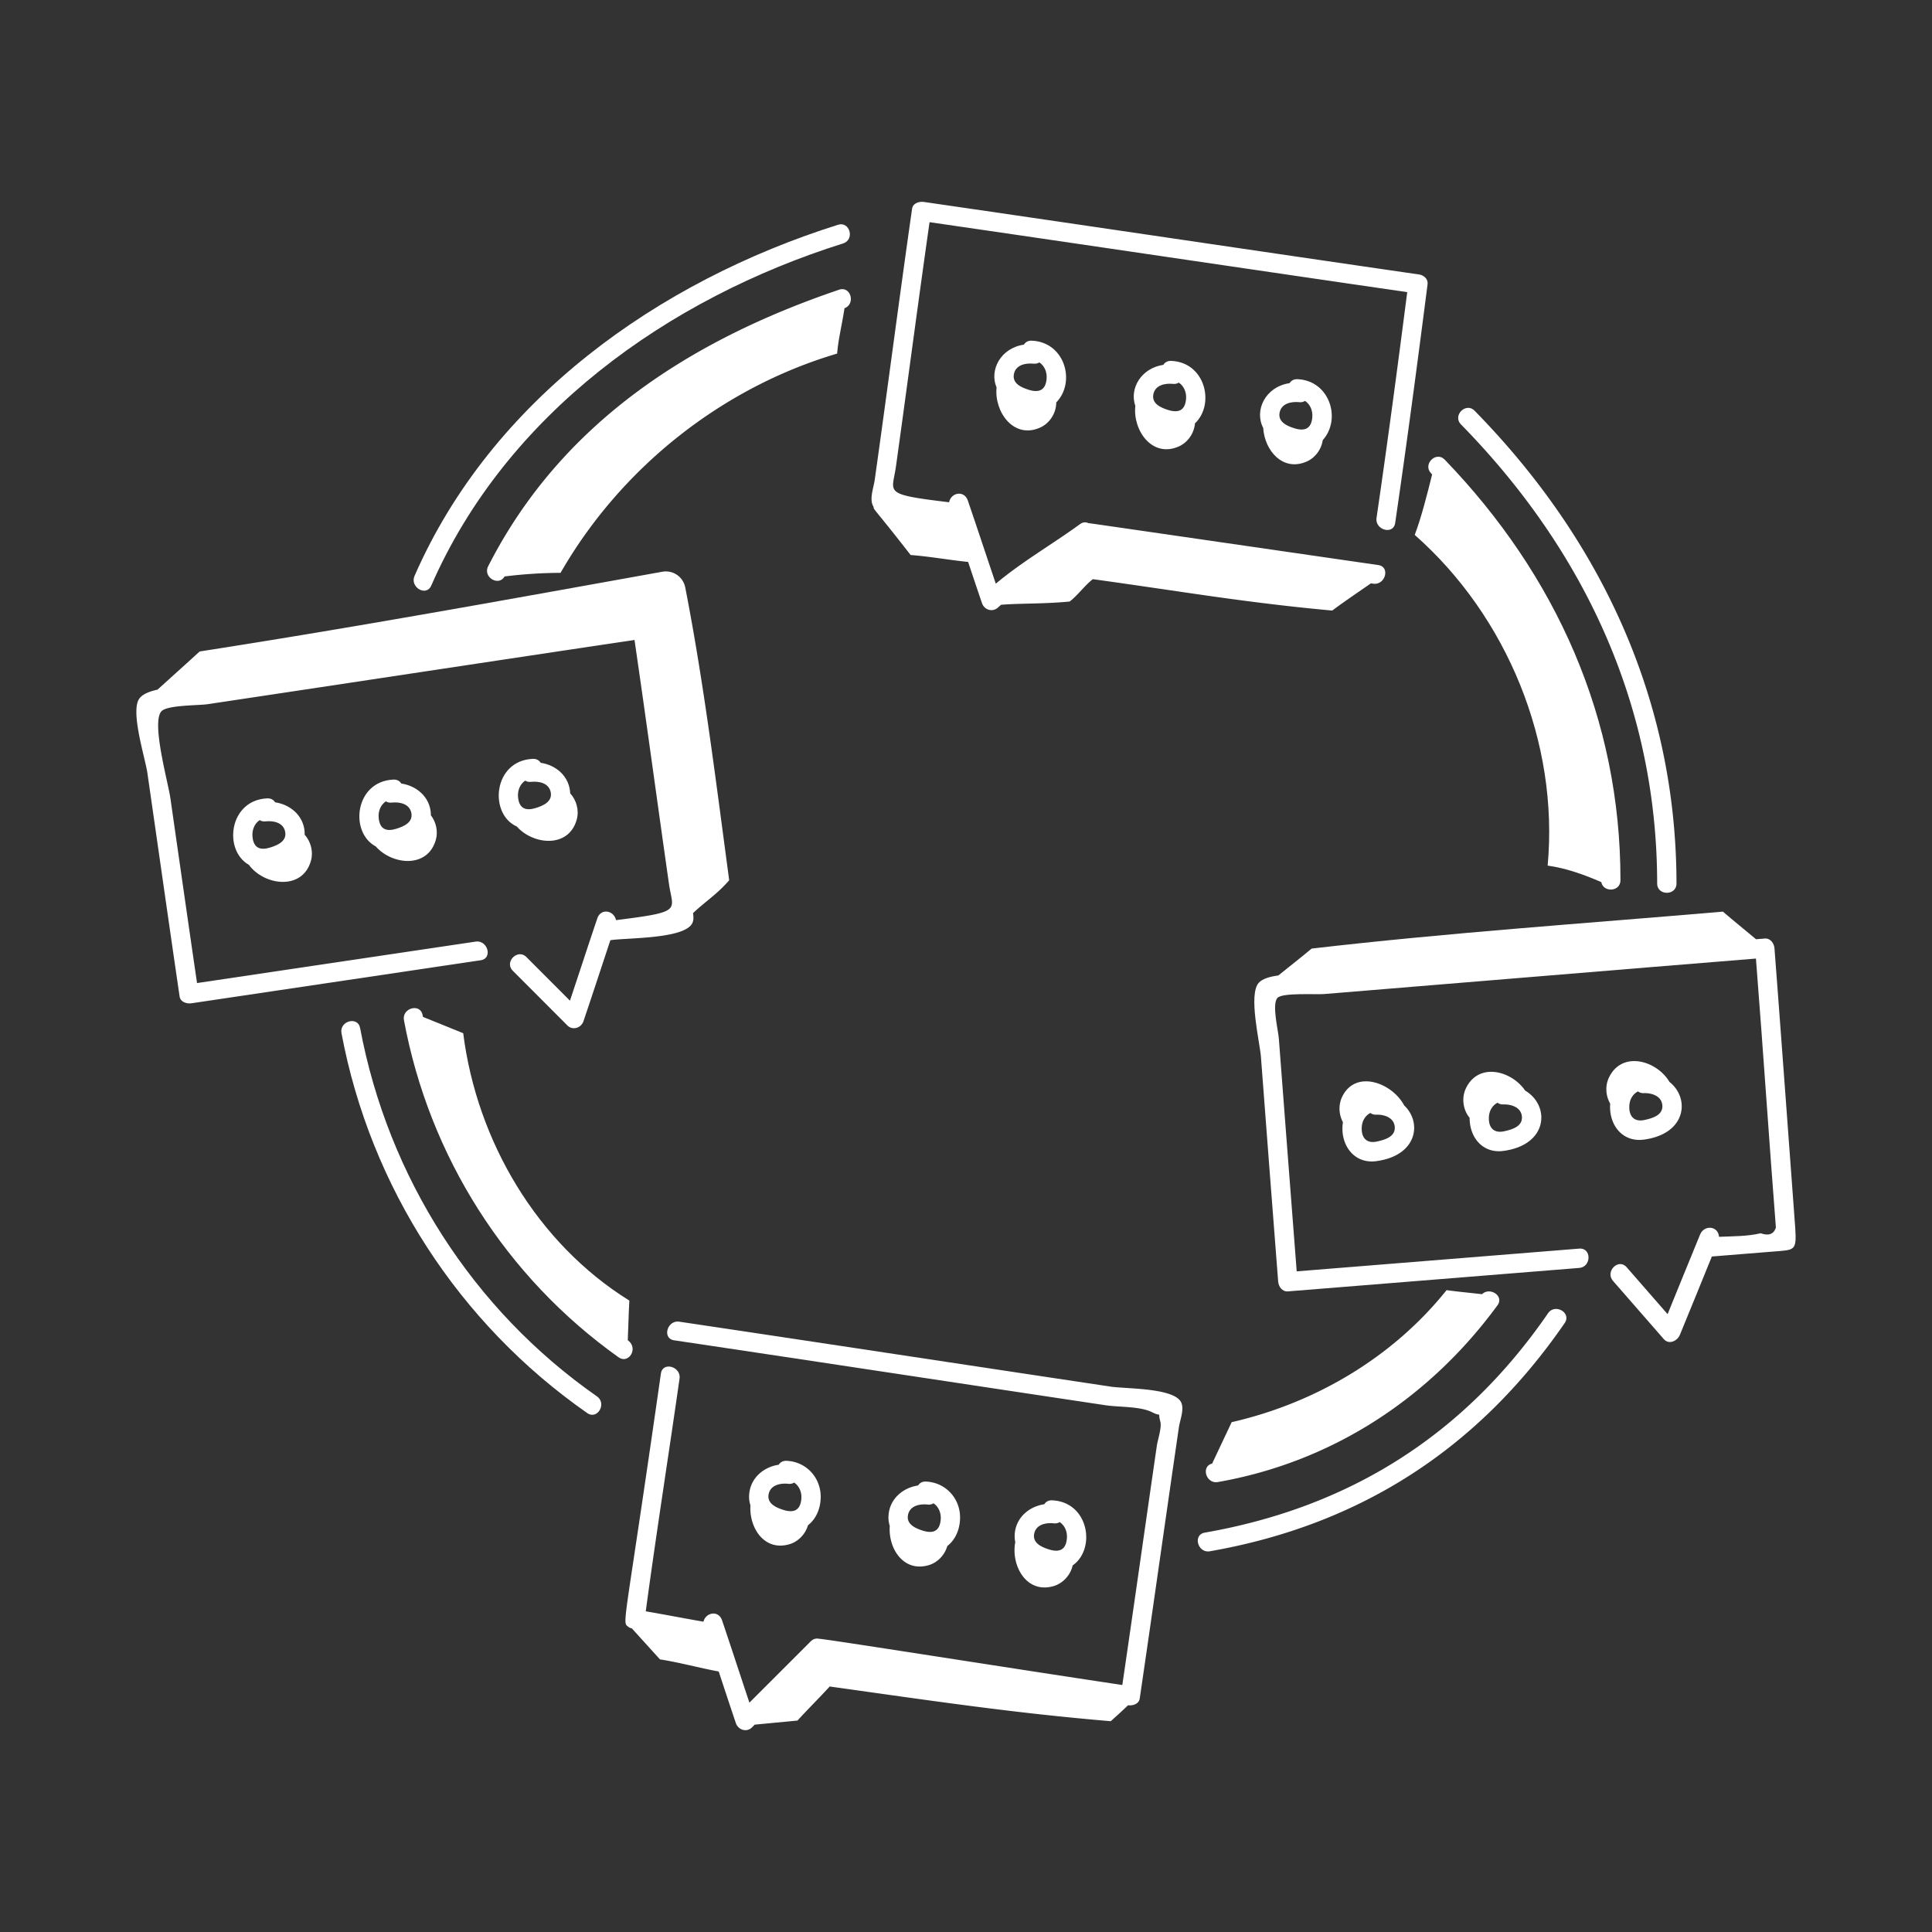
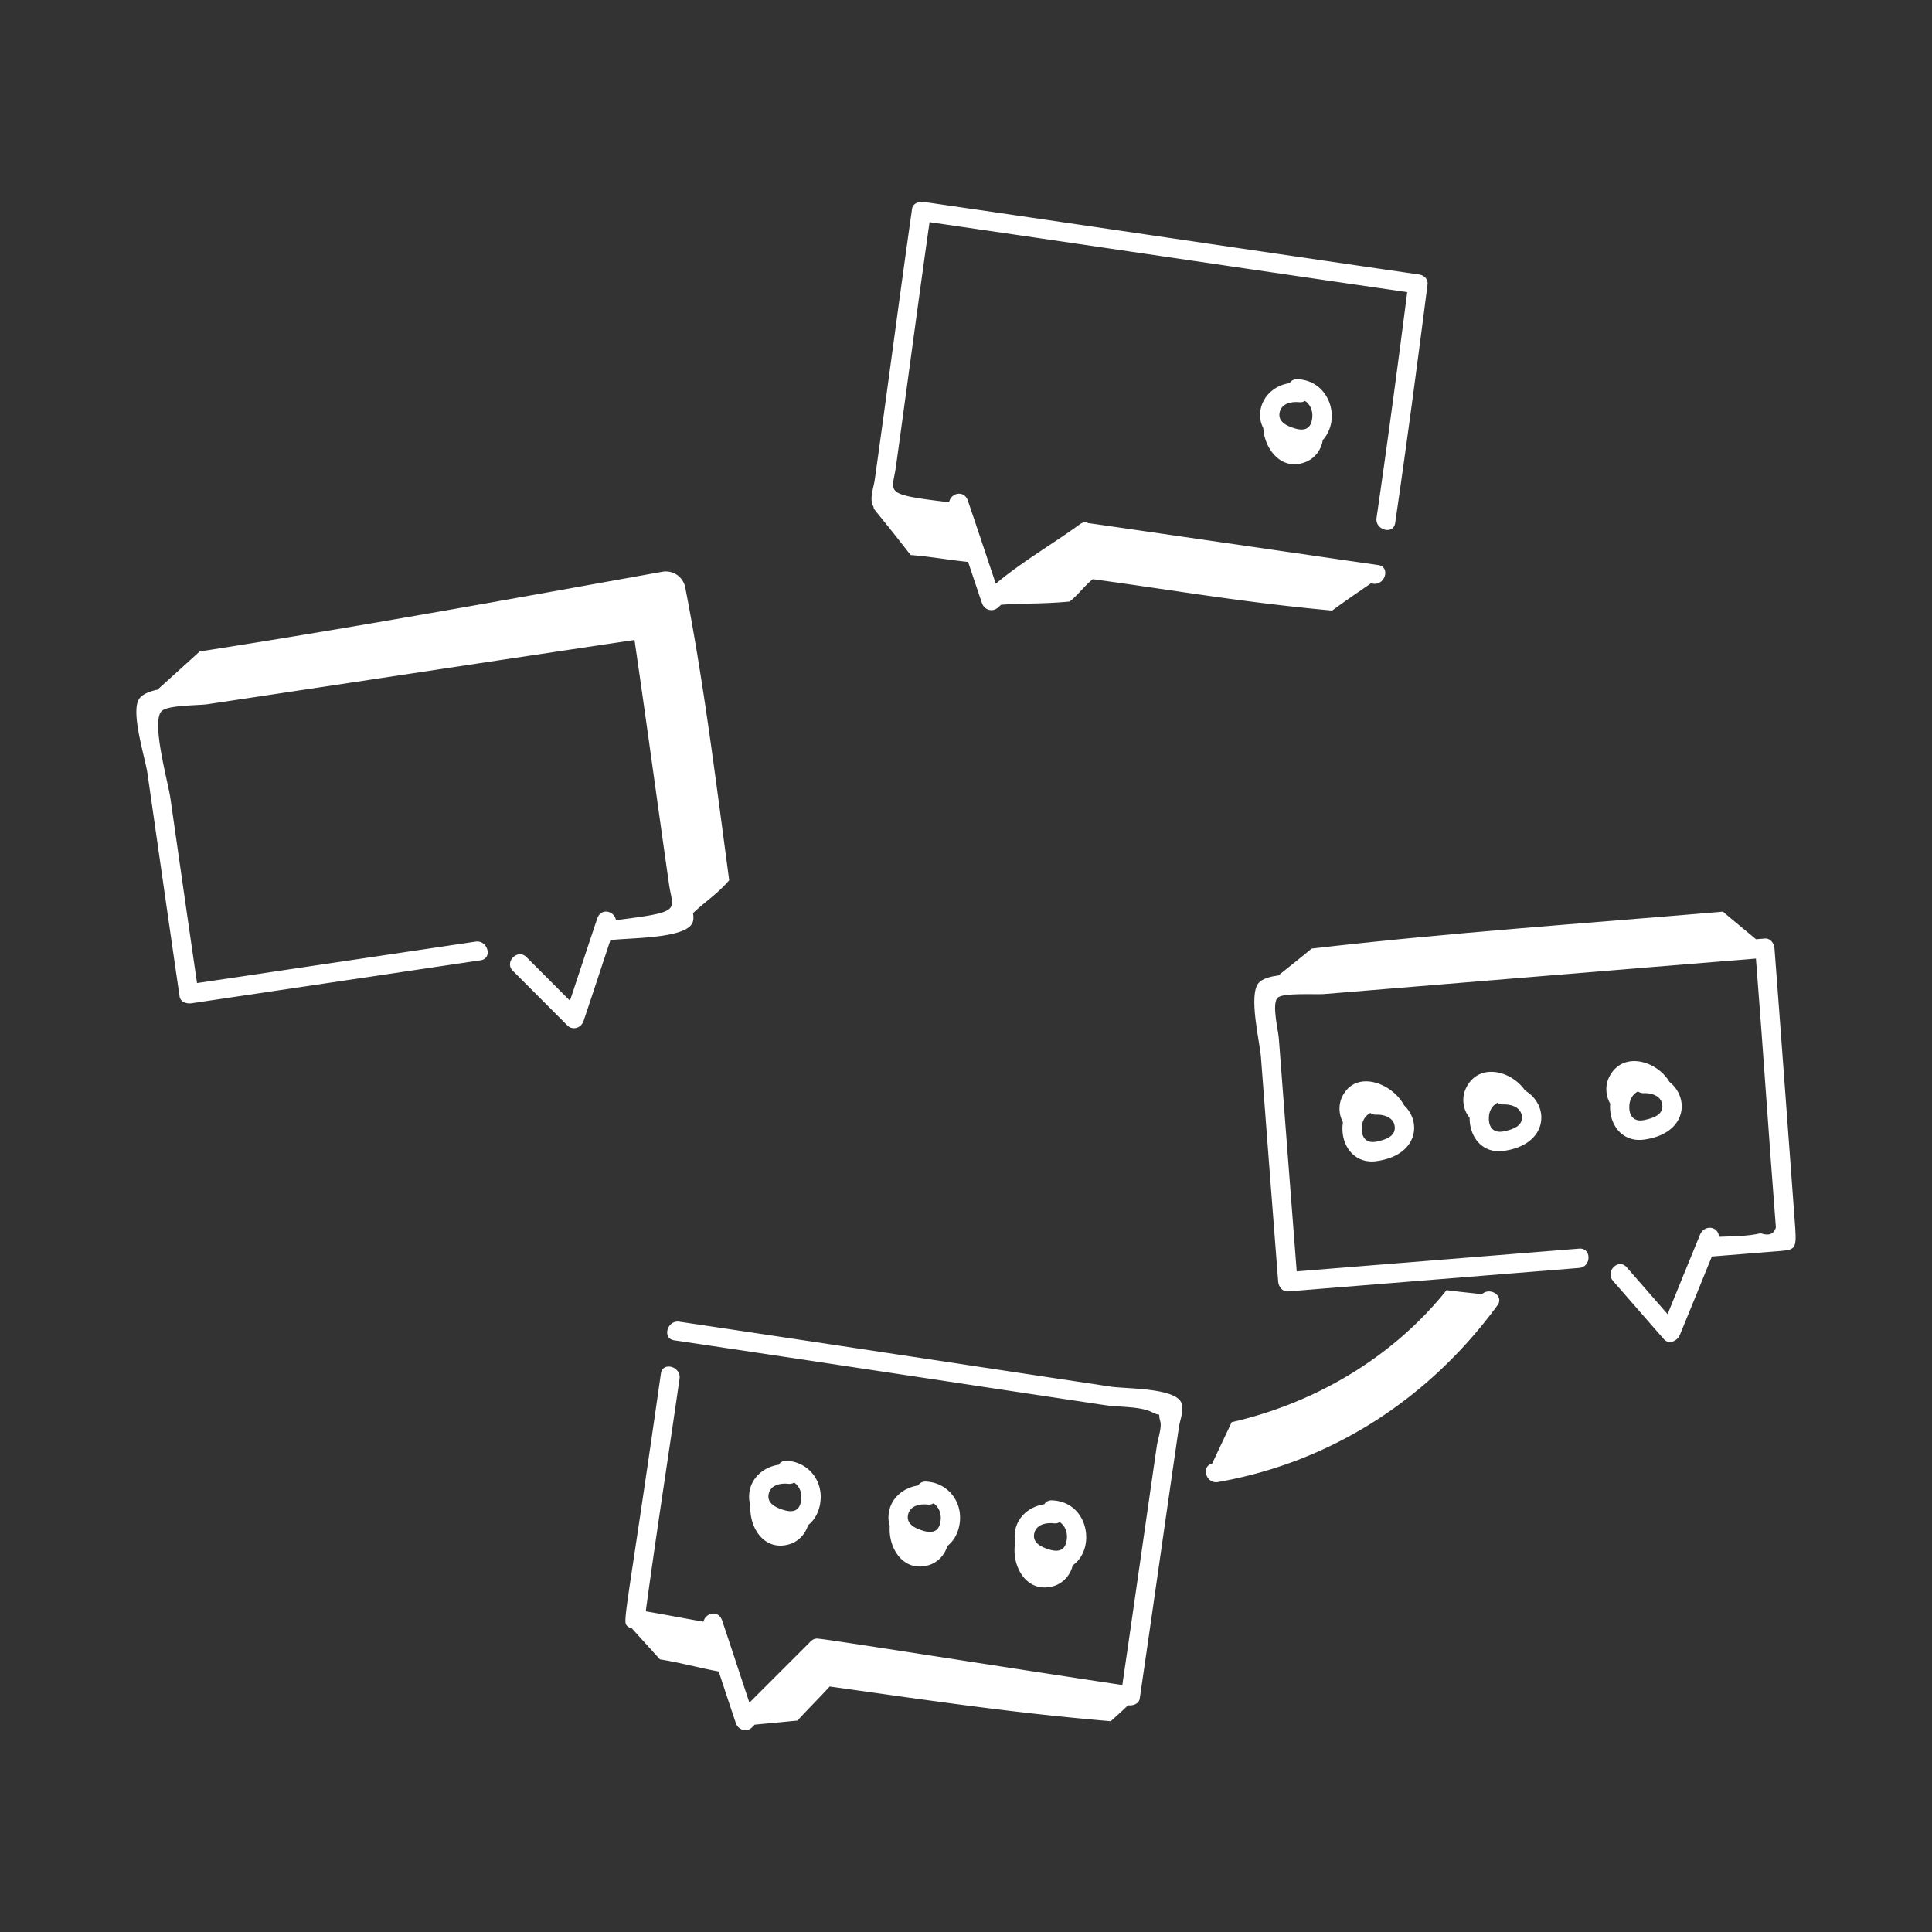
<svg xmlns="http://www.w3.org/2000/svg" version="1.1" width="512" height="512" x="0" y="0" viewBox="0 0 300 300" style="enable-background:new 0 0 512 512" xml:space="preserve" class="">
  <rect x="0" y="0" width="300" height="300" fill="#333333" stroke="none" />
  <g>
    <path d="M200.25 59.492c-3.803.574-5.52 4.262-4.097 6.961.195 3.441 3 6.852 6.75 5.218 1.332-.58 2.295-1.904 2.5-3.338 2.94-3.263 1.052-9.258-3.936-9.453-.584-.023-.987.238-1.218.612zm3.524 5.324c-.161 1.782-1.193 2.18-2.773 1.689-1.13-.351-2.578-.974-2.308-2.418.273-1.46 1.824-1.76 3.06-1.637.367.037.662-.045.888-.198.805.518 1.228 1.514 1.133 2.564zM258.347 207.928c.825.945 2.115.286 2.508-.662 1.676-4.043 3.305-8.106 4.962-12.158 3.176-.255 6.353-.502 9.528-.767 3.346-.279 3.658-.033 3.415-3.725-.006-.102-2.801-38.105-3.221-43.383-.06-.757-.64-1.57-1.5-1.5l-1.363.112c-1.651-1.39-3.679-3.02-5.142-4.287-21.885 1.875-42.395 3.25-63.86 5.736-1.568 1.308-3.419 2.766-5.179 4.176-1.32.173-2.434.5-3.017 1.117-1.684 1.787.143 9.227.316 11.474.897 11.655 1.759 23.312 2.682 34.965.06.757.64 1.569 1.5 1.5l45.25-3.643c1.912-.154 1.928-3.155 0-3l-43.874 3.532c-.975-12.368-1.96-25.659-2.776-36.185-.098-1.26-1.115-5.321-.204-6.289.776-.823 5.986-.485 7.21-.584 21.48-1.75 44.72-3.706 67.08-5.511 1.164 14.813 2.048 28.357 3.098 41.77-.325 1.03-1.118 1.325-2.377.883-1.992.485-4.305.466-6.451.553-.139-1.733-2.308-1.882-2.938-.361-1.705 4.114-3.362 8.248-5.05 12.37l-6.359-7.289c-1.272-1.457-3.386.672-2.121 2.121l7.883 9.035z" fill="#ffffff" opacity="1" data-original="#000000" class="" />
    <path d="M213.69 180.304c6.429-.85 7.142-6.04 4.349-8.652-1.863-3.533-7.593-5.658-9.65-1.299-.577 1.224-.498 2.72.142 3.903-.523 3.343 1.603 6.519 5.158 6.048zm.107-3.048c-1.67.363-2.469-.68-2.338-2.316.078-.967.58-1.734 1.338-2.123.23.178.532.285.912.271 1.249-.045 2.807.462 2.872 1.964.064 1.496-1.613 1.949-2.784 2.204zM255.24 176.96c6.693-.885 7.178-6.465 3.998-8.956-1.98-3.352-7.405-4.912-9.416-.65-.596 1.262-.49 2.813.208 4.01-.252 3.302 1.9 6.034 5.21 5.596zm.108-3.049c-1.67.364-2.468-.679-2.338-2.316.078-.967.58-1.734 1.338-2.123.23.178.532.286.912.271 1.249-.045 2.807.463 2.872 1.965.064 1.495-1.612 1.948-2.784 2.203zM104.688 208.124c22.6 3.365 46.128 6.957 67.025 10.087 2.021.303 5.364.152 7.17 1.072 1.698.867.81-.32 1.295 1.477.245.91-.406 2.788-.544 3.734-1.721 11.857-3.505 24.489-5.36 37.152-17.43-2.608-46.408-7.212-47.09-7.176-.427-.097-.897-.003-1.302.403-3.168 3.173-6.343 6.342-9.514 9.513-1.42-4.255-2.806-8.523-4.243-12.773-.546-1.613-2.531-1.263-2.89.203-2.99-.517-5.969-1.102-8.961-1.611 1.625-12.06 3.524-24.078 5.245-36.123.27-1.888-2.62-2.704-2.893-.797-5.642 39.495-6.069 38.544-5.106 39.287.153.133.35.233.6.286l4.356 4.808c3.096.486 6.06 1.317 9.127 1.883.88 2.673 1.76 5.347 2.662 8.013.356 1.051 1.675 1.496 2.508.662l.423-.423 6.638-.633c1.61-1.77 3.392-3.521 5.003-5.29 16.461 2.305 28.514 4.109 43.641 5.389.792-.716 1.602-1.431 2.685-2.475.72.096 1.69-.186 1.816-1.05 2.083-14.189 4.084-28.45 6.092-42.185.155-1.058.93-2.888.258-3.948-1.339-2.116-8.54-1.95-10.82-2.29-22.342-3.35-44.677-6.76-67.023-10.088-1.889-.281-2.704 2.609-.798 2.893zM21.592 108.54c-1.343 2.05.965 9.207 1.295 11.495 1.67 11.568 3.307 23.141 5.004 34.705.128.867 1.13 1.155 1.845 1.048l44.906-6.68c1.904-.284 1.094-3.175-.797-2.893l-43.249 6.434c-1.4-9.57-2.765-19.145-4.14-28.719-.366-2.543-3.019-11.888-1.355-13.516.967-.946 5.75-.858 7.155-1.069 23.211-3.479 44.589-6.739 66.27-9.97 1.925 13.167 3.657 26.06 5.358 37.912.592 4.126 2.25 4.286-8.231 5.591-.314-1.509-2.35-1.91-2.906-.263-1.438 4.249-2.825 8.515-4.244 12.77l-6.752-6.765c-1.365-1.368-3.487.753-2.121 2.122l8.468 8.483c.832.835 2.151.389 2.507-.661 1.415-4.183 2.781-8.383 4.177-12.572h.005c2.591-.386 11.124-.18 12.63-2.494.307-.472.292-1.095.195-1.71 1.863-1.763 3.811-2.992 5.617-5.105-2.028-15.086-3.907-30.535-6.826-45.473a3.07 3.07 0 0 0-3.551-2.432c-23.943 4.305-47.803 8.648-71.847 12.382-1.893 1.73-4.31 3.905-6.547 5.928-1.315.288-2.393.73-2.866 1.452z" fill="#ffffff" opacity="1" data-original="#000000" class="" />
-     <path d="M42.716 124.58c-.23-.375-.634-.635-1.22-.61-5.92.254-6.876 8.033-2.848 10.324 2.375 3.235 8.35 4.042 9.644-.666.383-1.392-.025-2.958-.985-4.02.003-.134.008-.266-.002-.405-.165-2.56-2.235-4.275-4.589-4.624zm-2.39 2.767c.226.153.52.232.887.194 1.236-.128 2.787.162 3.07 1.62.281 1.444-1.162 2.075-2.291 2.43-1.578.498-2.614.113-2.785-1.67-.1-1.048.317-2.05 1.12-2.574zM62.31 121.664c-.229-.374-.634-.634-1.22-.609-5.981.257-6.882 8.18-2.741 10.38 2.55 2.903 8.093 3.456 9.334-1.057.355-1.292.033-2.738-.782-3.788 0-.1.005-.199-.001-.302-.166-2.56-2.235-4.275-4.59-4.624zm-2.389 2.768c.226.153.52.232.886.194 1.237-.128 2.787.162 3.07 1.62.281 1.444-1.162 2.075-2.29 2.43-1.579.498-2.615.113-2.786-1.67-.1-1.048.317-2.05 1.12-2.574zM80.249 128.34c2.56 2.878 8.073 3.411 9.31-1.087.388-1.408-.033-2.996-1.017-4.058-.12-2.62-2.16-4.39-4.59-4.75-.23-.375-.634-.634-1.22-.61-6.158.265-6.87 8.553-2.483 10.505zm1.313-7.127c.226.152.52.232.886.193 1.237-.128 2.787.163 3.07 1.621.281 1.443-1.162 2.075-2.29 2.43-1.578.497-2.615.112-2.786-1.67-.1-1.049.317-2.05 1.12-2.574zM55.919 159.634c-.356-1.896-3.247-1.093-2.893.797 4.478 23.877 18.243 45.1 38.158 58.991 1.587 1.107 3.088-1.493 1.514-2.59-19.296-13.46-32.448-34.104-36.78-57.198z" fill="#ffffff" opacity="1" data-original="#000000" class="" />
-     <path d="M97.48 208.104c.093-2.007.132-4.219.246-6.147-14.31-8.892-23.674-24.739-25.8-41.52l-6.247-2.532c-.018-.096-.042-.19-.06-.287-.352-1.896-3.244-1.093-2.893.798 3.92 21.11 15.834 39.913 33.342 52.355 1.539 1.094 3.155-1.415 1.412-2.667zM66.96 90.94c11.667-26.686 36.763-44.582 63.963-53.143 1.836-.578 1.052-3.475-.797-2.893-27.876 8.774-53.79 27.151-65.757 54.522-.766 1.752 1.818 3.281 2.59 1.515z" fill="#ffffff" opacity="1" data-original="#000000" class="" />
-     <path d="M130.293 44.987c-23.088 7.832-43.17 20.703-54.489 42.94-.86 1.69 1.63 3.182 2.545 1.585a72.81 72.81 0 0 1 8.695-.562c9.352-16.288 25.003-28.744 42.947-34.045.158-2.132.8-4.734 1.142-7.044 1.758-.65.98-3.491-.84-2.874zM260.324 137.183c-.023-28.356-11.65-53.309-31.342-73.398-1.354-1.381-3.475.74-2.122 2.12 19.154 19.54 30.441 43.696 30.464 71.278.002 1.931 3.002 1.934 3 0zM187.876 240.88c23.339-4.085 41.659-15.933 55.09-35.44 1.098-1.594-1.502-3.096-2.59-1.514-13.002 18.883-30.747 30.114-53.298 34.061-1.899.332-1.094 3.224.798 2.893z" fill="#ffffff" opacity="1" data-original="#000000" class="" />
    <path d="M189.118 230.13c17.724-3.112 32.814-12.984 43.407-27.44 1.083-1.476-1.195-2.894-2.4-1.727-1.834-.212-3.663-.379-5.504-.629-8.346 10.433-20.384 17.537-33.368 20.5a38183.23 38183.23 0 0 0-3.035 6.432c-1.756.424-.953 3.19.9 2.864zM141.403 86.183c2.876.213 5.991.775 8.927 1.074.712 2.133 1.423 4.268 2.152 6.396.367 1.072 1.653 1.467 2.507.661.148-.14.307-.269.457-.407 3.498-.258 6.555-.108 10.648-.503 1.211-.904 2.397-2.566 3.608-3.47 13.678 1.881 23.492 3.624 37.165 4.874 1.771-1.332 3.873-2.737 6.002-4.224l.351.051c1.889.274 2.704-2.616.798-2.893-47.663-6.907-44.75-6.495-45.005-6.503-.377-.193-.84-.193-1.311.15-4.291 3.123-8.995 5.823-13.075 9.244-1.454-4.302-2.872-8.615-4.344-12.91-.558-1.63-2.602-1.262-2.908.269-10.431-1.262-8.833-1.396-8.252-5.555 1.663-11.905 3.364-24.922 5.218-37.938 24.729 3.59 49.444 7.274 74.173 10.863-1.505 11.694-3.057 23.381-4.765 35.048-.277 1.888 2.613 2.703 2.893.797 1.804-12.324 3.439-24.67 5.025-37.024.123-.957-.694-1.47-1.3-1.559-25.636-3.718-51.257-7.544-76.893-11.262-.72-.104-1.72.17-1.845 1.048-2.023 14.115-3.836 28.191-5.806 42.126-.178 1.26-.907 3.048-.166 4.183-.023.434.02.103 5.746 7.464zM122.591 239.785c1.373-.406 2.477-1.574 2.873-2.947 1.148-.882 1.864-2.353 1.965-4.052.19-3.168-2.128-5.816-5.29-5.95-.583-.026-.987.234-1.217.607-2.357.347-4.407 2.065-4.591 4.625a4.368 4.368 0 0 0 .2 1.688c-.235 3.443 2.133 7.189 6.06 6.029zm-3.238-7.759c.284-1.458 1.834-1.748 3.071-1.62.365.038.66-.042.885-.194.803.524 1.221 1.526 1.12 2.574-.17 1.783-1.207 2.167-2.785 1.67-1.129-.355-2.572-.987-2.29-2.43zM144.22 243.035c1.38-.408 2.49-1.588 2.879-2.972 1.152-.881 1.87-2.354 1.971-4.057.19-3.167-2.128-5.815-5.29-5.95-.583-.026-.987.234-1.217.607-2.357.347-4.407 2.065-4.591 4.625a4.38 4.38 0 0 0 .191 1.667c-.262 3.457 2.11 7.246 6.056 6.08zm-3.226-7.789c.284-1.458 1.834-1.748 3.07-1.62.366.038.66-.04.886-.194.803.524 1.221 1.526 1.12 2.574-.171 1.783-1.207 2.168-2.785 1.67-1.129-.355-2.572-.986-2.291-2.43zM163.61 246.285c1.459-.431 2.628-1.72 2.95-3.205 3.69-2.598 2.483-9.865-3.185-10.109-.584-.025-.988.235-1.218.608-2.357.347-4.406 2.065-4.591 4.625-.032.447.004.864.087 1.256-.7 3.627 1.723 8.076 5.957 6.825zm-3.022-8.123c.284-1.458 1.834-1.748 3.07-1.62.367.038.66-.04.886-.194.803.524 1.221 1.526 1.12 2.574-.17 1.783-1.207 2.168-2.784 1.67-1.13-.355-2.573-.986-2.292-2.43zM227.614 169.02c-.691 1.465-.441 3.32.59 4.555-.02 3.038 2.026 5.564 5.23 5.14 7.023-.929 7.277-7.075 3.389-9.37-2.128-3.122-7.265-4.445-9.21-.325zm5.928 6.647c-1.67.363-2.47-.68-2.338-2.316.077-.968.579-1.735 1.338-2.123.23.177.531.284.911.27 1.25-.044 2.807.463 2.872 1.965.065 1.496-1.612 1.948-2.783 2.204z" fill="#ffffff" opacity="1" data-original="#000000" class="" />
-     <path d="M161.474 66.414c1.51-.658 2.549-2.273 2.538-3.923 3.089-3.15 1.34-9.389-3.802-9.59-.584-.023-.989.238-1.22.612-3.648.55-5.389 3.976-4.243 6.655-.382 3.736 2.6 8.045 6.727 6.246zm-4.039-8.306c.273-1.46 1.824-1.761 3.06-1.638.367.038.662-.044.887-.198.806.519 1.229 1.515 1.134 2.565-.16 1.781-1.193 2.18-2.773 1.689-1.13-.352-2.578-.974-2.308-2.418zM183.016 69.338c1.41-.615 2.417-2.062 2.537-3.594 3.155-2.996 1.584-9.5-3.69-9.705-.585-.023-.989.238-1.219.612-3.417.516-5.304 3.638-4.35 6.384-.417 3.75 2.576 8.11 6.722 6.303zm-3.928-8.092c.273-1.46 1.824-1.761 3.06-1.637.367.036.662-.044.888-.199.804.518 1.228 1.514 1.133 2.565-.161 1.782-1.193 2.18-2.773 1.689-1.13-.351-2.578-.974-2.308-2.418zM240.32 134.412c2.834.389 5.671 1.4 8.332 2.566.289 1.628 2.97 1.534 2.971-.295.026-25.09-9.992-47.362-27.288-65.31-1.342-1.393-3.462.73-2.121 2.12l.166.178c-.773 3.1-1.644 6.575-2.701 9.39 14.34 12.644 22.4 32.253 20.64 51.35z" fill="#ffffff" opacity="1" data-original="#000000" class="" />
  </g>
</svg>